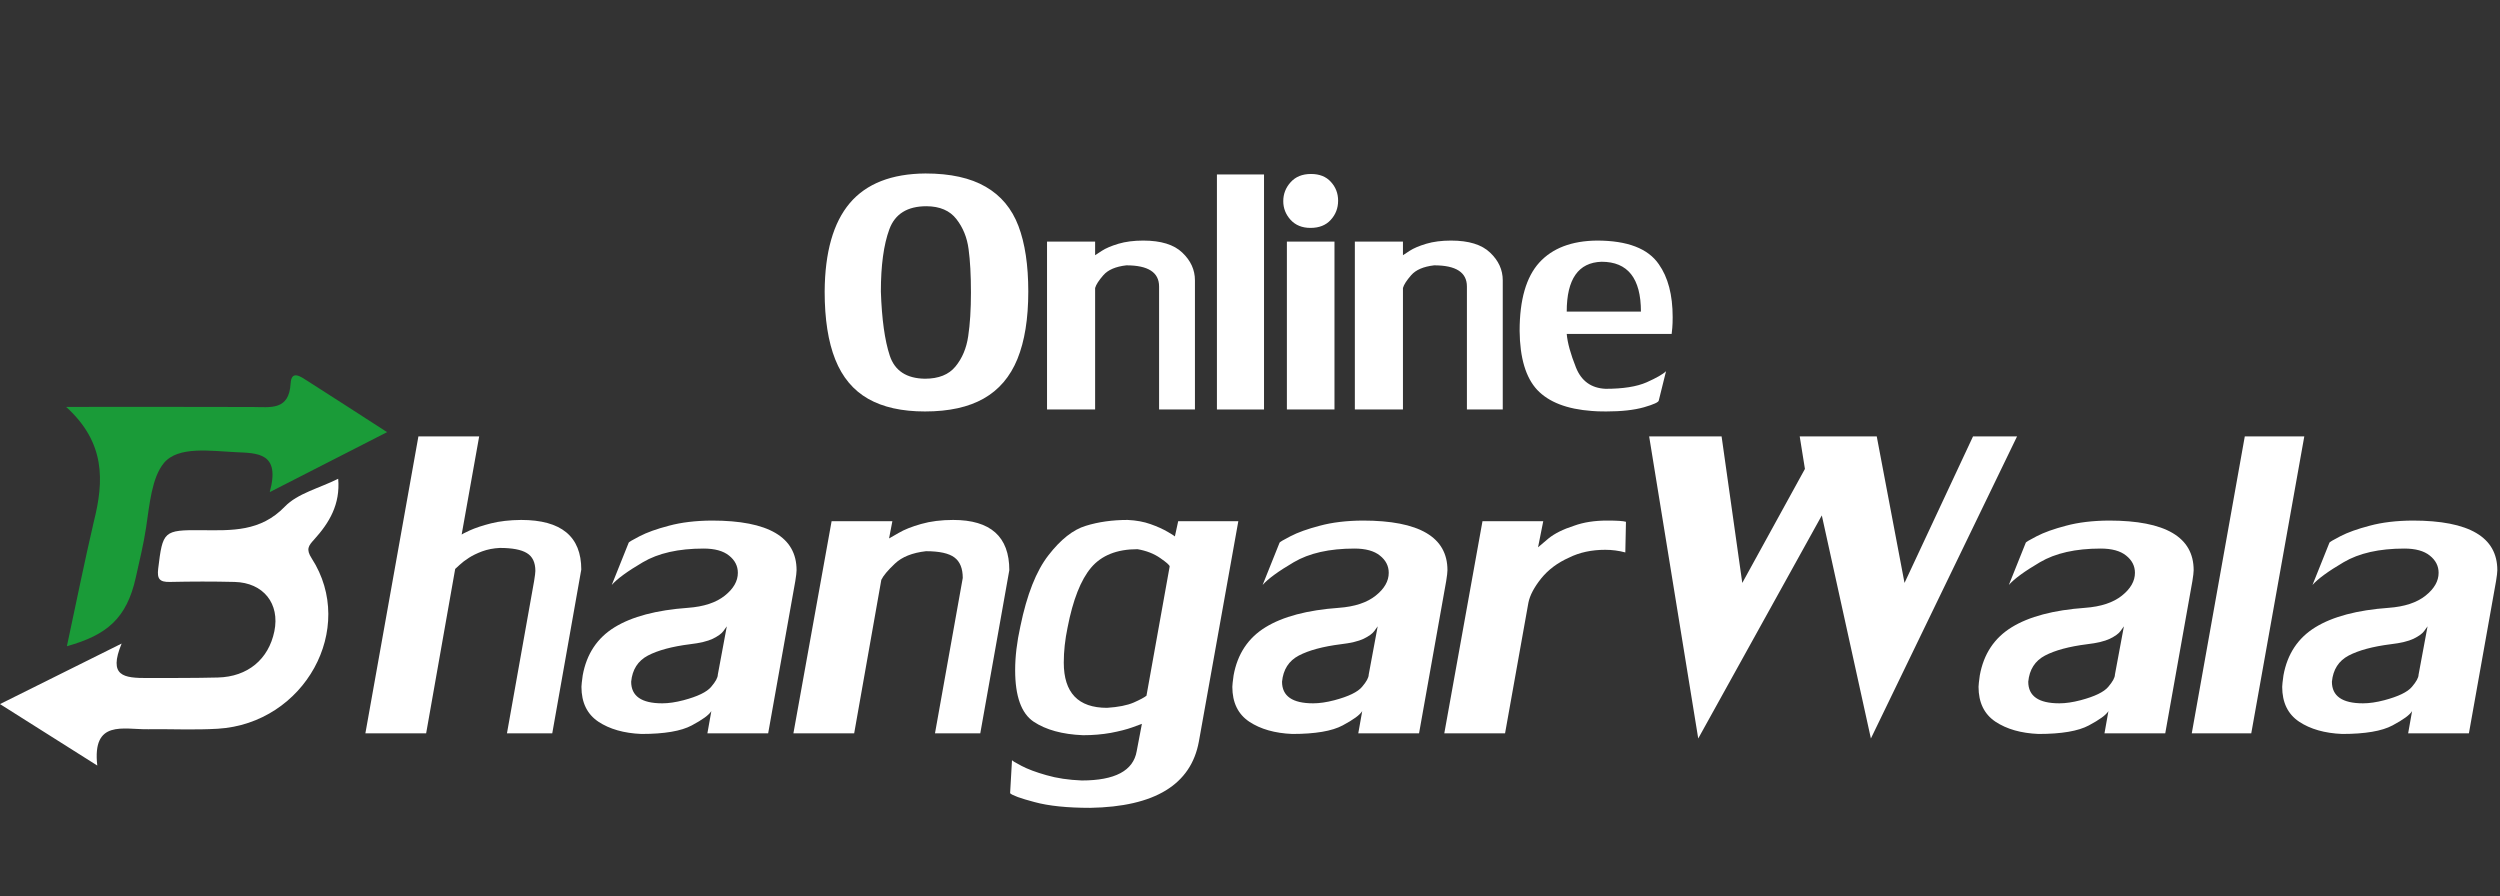
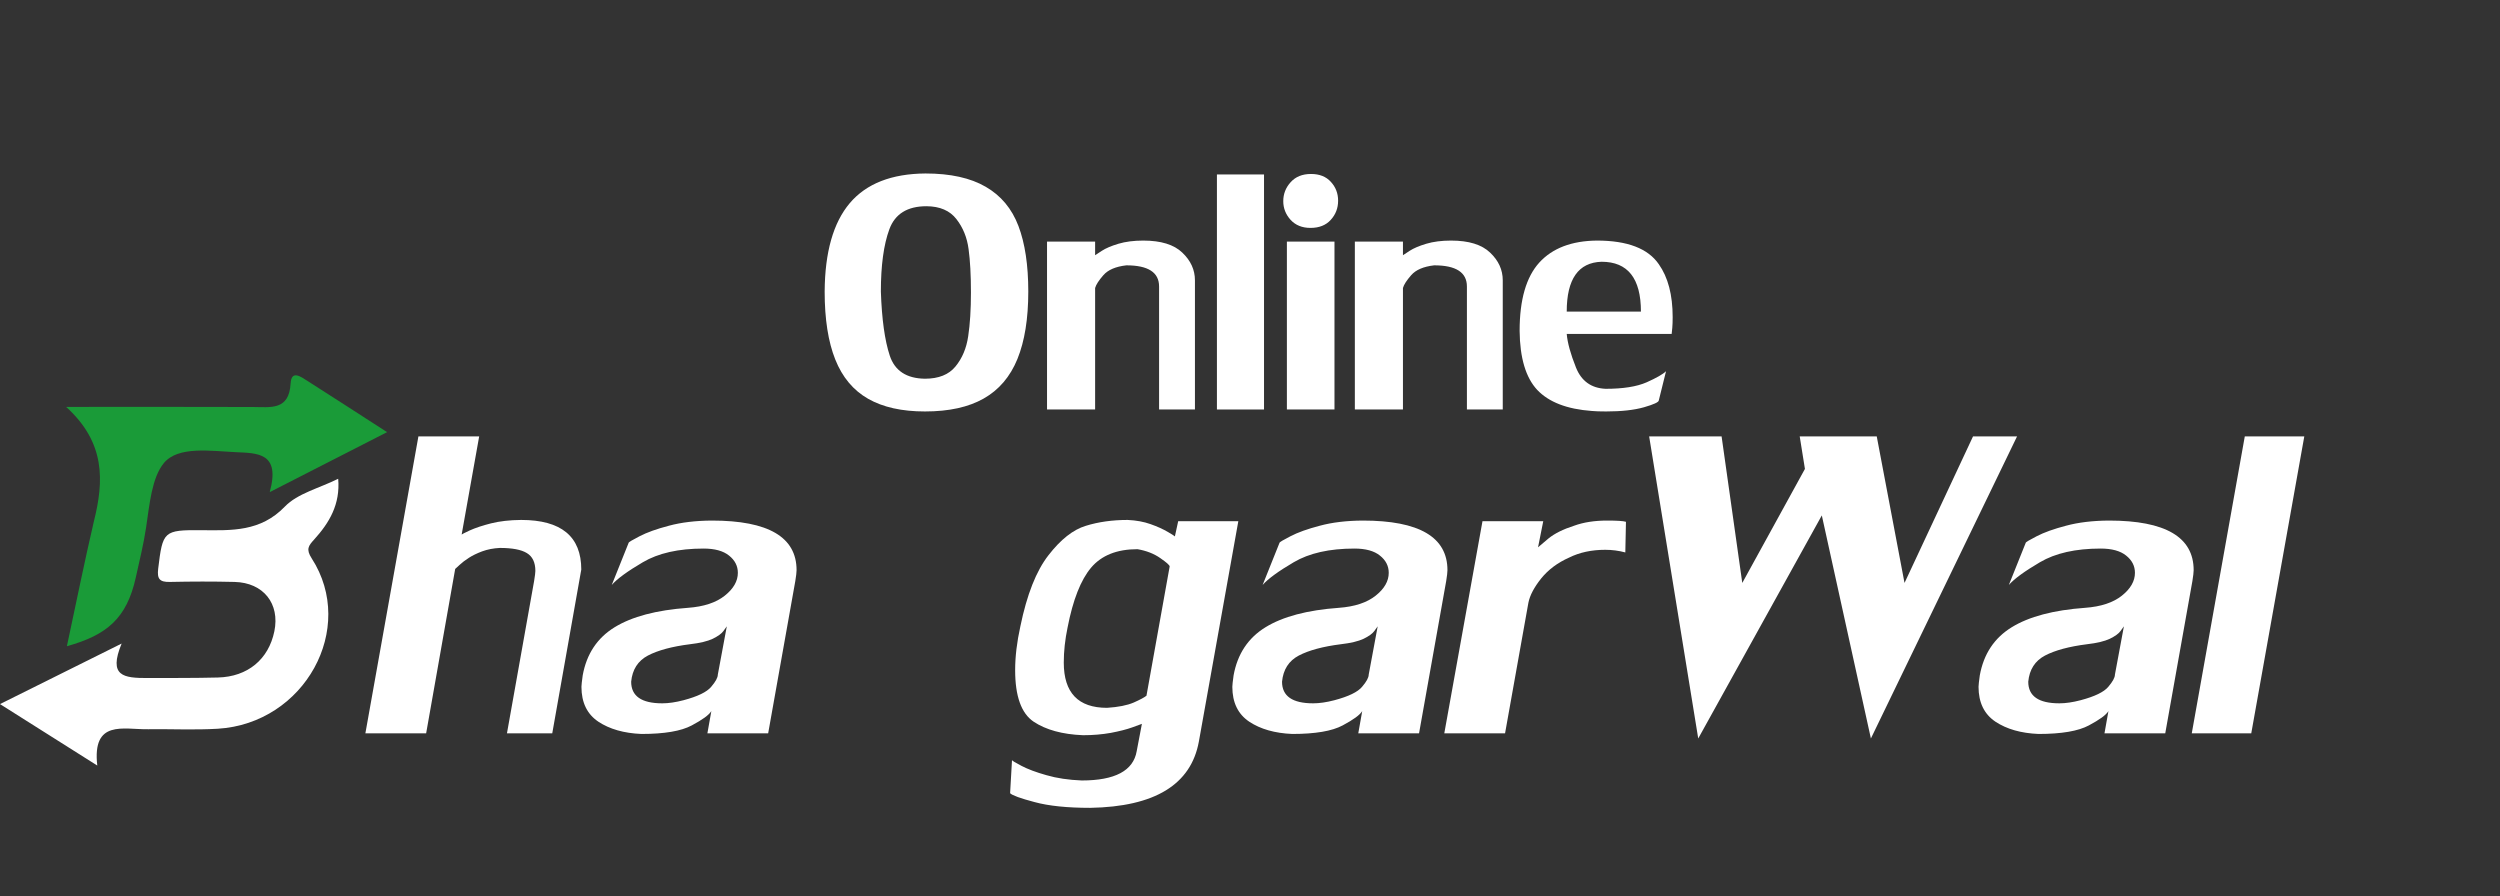
<svg xmlns="http://www.w3.org/2000/svg" width="212" height="76" viewBox="0 0 212 76" fill="none">
  <rect x="0" y="0" width="212" height="76" fill="#333333" stroke="none" />
  <path d="M78.48 14.711C80.592 14.711 82.294 15.087 83.586 15.838C84.879 16.583 85.804 17.69 86.362 19.159C86.92 20.627 87.199 22.482 87.199 24.723C87.199 27.027 86.891 28.934 86.277 30.445C85.663 31.948 84.709 33.065 83.417 33.796C82.131 34.527 80.472 34.892 78.438 34.892C76.481 34.892 74.874 34.534 73.617 33.817C72.36 33.1 71.431 31.99 70.831 30.486C70.231 28.983 69.931 27.062 69.931 24.723C69.952 21.382 70.662 18.884 72.06 17.227C73.466 15.57 75.606 14.732 78.48 14.711ZM74.698 24.723C74.776 27.055 75.026 28.865 75.45 30.152C75.874 31.44 76.87 32.094 78.438 32.115C79.596 32.115 80.457 31.77 81.022 31.081C81.594 30.385 81.955 29.529 82.103 28.513C82.258 27.49 82.336 26.255 82.336 24.807C82.336 23.324 82.269 22.096 82.135 21.121C82.008 20.147 81.665 19.301 81.107 18.584C80.549 17.86 79.702 17.495 78.565 17.488C76.947 17.488 75.898 18.139 75.418 19.44C74.938 20.742 74.698 22.503 74.698 24.723Z" fill="white" />
  <path d="M101.331 23.773V34.725H98.29V24.295C98.29 23.098 97.365 22.5 95.515 22.5C94.611 22.604 93.961 22.882 93.566 23.335C93.177 23.78 92.944 24.142 92.866 24.421V34.725H88.788V20.485H92.866V21.643C92.923 21.609 93.114 21.483 93.439 21.267C93.77 21.052 94.237 20.853 94.837 20.672C95.444 20.491 96.147 20.401 96.945 20.401C98.449 20.401 99.555 20.742 100.261 21.424C100.974 22.099 101.331 22.882 101.331 23.773Z" fill="white" />
-   <path d="M103.195 34.725V14.794H107.189V34.725H103.195Z" fill="white" />
+   <path d="M103.195 34.725V14.794H107.189V34.725H103.195" fill="white" />
  <path d="M109.128 34.725V20.485H113.164V34.725H109.128ZM111.173 14.753C111.893 14.753 112.454 14.975 112.857 15.421C113.267 15.866 113.472 16.399 113.472 17.018C113.472 17.652 113.263 18.195 112.846 18.647C112.437 19.099 111.865 19.326 111.13 19.326C110.424 19.326 109.863 19.099 109.446 18.647C109.029 18.188 108.821 17.659 108.821 17.06C108.821 16.448 109.029 15.912 109.446 15.452C109.863 14.986 110.438 14.753 111.173 14.753Z" fill="white" />
  <path d="M127.434 23.773V34.725H124.394V24.295C124.394 23.098 123.469 22.5 121.618 22.5C120.714 22.604 120.064 22.882 119.669 23.335C119.28 23.78 119.047 24.142 118.97 24.421V34.725H114.891V20.485H118.97V21.643C119.026 21.609 119.217 21.483 119.542 21.267C119.874 21.052 120.34 20.853 120.94 20.672C121.548 20.491 122.25 20.401 123.048 20.401C124.553 20.401 125.658 20.742 126.364 21.424C127.078 22.099 127.434 22.882 127.434 23.773Z" fill="white" />
  <path d="M132.858 28.315C132.922 29.067 133.183 30.017 133.642 31.165C134.101 32.313 134.938 32.916 136.153 32.971C137.636 32.971 138.798 32.787 139.638 32.418C140.479 32.042 141.026 31.729 141.28 31.478L140.666 33.953C140.666 34.099 140.246 34.294 139.405 34.537C138.565 34.774 137.495 34.892 136.195 34.892C135.68 34.892 135.277 34.878 134.988 34.85C132.883 34.697 131.34 34.102 130.358 33.065C129.384 32.021 128.886 30.351 128.864 28.054C128.864 25.423 129.419 23.495 130.528 22.27C131.644 21.045 133.275 20.422 135.422 20.401C138 20.401 139.748 21.069 140.666 22.405C141.45 23.512 141.842 25.009 141.842 26.895C141.842 27.25 141.831 27.553 141.81 27.803C141.789 28.047 141.771 28.217 141.757 28.315H132.858ZM135.814 22.197C133.844 22.259 132.858 23.669 132.858 26.425H139.151C139.151 23.606 138.039 22.197 135.814 22.197Z" fill="white" />
  <path d="M30.984 62.187L35.481 37.008H40.634L39.148 45.331C39.148 45.313 39.371 45.199 39.818 44.988C40.3 44.768 40.906 44.566 41.638 44.381C42.37 44.196 43.222 44.1 44.194 44.091C47.594 44.091 49.293 45.493 49.293 48.298L46.831 62.187H42.99L45.292 49.274C45.363 48.835 45.399 48.549 45.399 48.417C45.399 47.696 45.158 47.19 44.676 46.9C44.203 46.61 43.44 46.465 42.387 46.465C41.843 46.491 41.343 46.588 40.888 46.755C40.442 46.922 40.063 47.107 39.751 47.309C39.438 47.511 39.18 47.709 38.974 47.903C38.769 48.087 38.644 48.202 38.6 48.246L36.137 62.187H30.984Z" fill="white" />
  <path d="M59.987 62.187L60.322 60.301C60.125 60.627 59.572 61.031 58.662 61.515C57.761 61.998 56.338 62.24 54.393 62.24C52.911 62.178 51.694 61.831 50.739 61.198C49.784 60.556 49.307 59.571 49.307 58.243C49.307 58.103 49.343 57.778 49.414 57.267C49.744 55.456 50.645 54.097 52.117 53.192C53.59 52.286 55.664 51.736 58.341 51.543C59.679 51.446 60.719 51.103 61.459 50.514C62.2 49.925 62.57 49.279 62.57 48.575C62.57 47.995 62.32 47.507 61.821 47.111C61.33 46.716 60.612 46.518 59.666 46.518C57.542 46.518 55.825 46.905 54.513 47.678C53.21 48.443 52.331 49.085 51.877 49.604L53.309 46.03C53.309 45.977 53.616 45.792 54.232 45.476C54.857 45.15 55.691 44.851 56.735 44.579C57.779 44.297 58.992 44.152 60.375 44.144C65.158 44.144 67.549 45.546 67.549 48.351C67.549 48.527 67.513 48.835 67.442 49.274L65.14 62.187H59.987ZM57.966 59.378C59.162 59.061 59.942 58.683 60.308 58.243C60.683 57.804 60.87 57.461 60.87 57.215L61.633 53.113C61.589 53.174 61.49 53.31 61.339 53.522C61.187 53.733 60.888 53.948 60.442 54.168C59.996 54.379 59.353 54.533 58.515 54.63C56.989 54.823 55.798 55.144 54.941 55.592C54.094 56.041 53.621 56.779 53.523 57.808C53.523 59.031 54.401 59.642 56.159 59.642C56.695 59.642 57.297 59.554 57.966 59.378Z" fill="white" />
-   <path d="M85.59 48.351L83.128 62.187H79.287L81.642 49.011C81.642 48.202 81.406 47.621 80.933 47.27C80.46 46.918 79.657 46.742 78.524 46.742C77.364 46.874 76.485 47.226 75.887 47.797C75.289 48.36 74.906 48.817 74.736 49.169L72.434 62.187H67.281L70.52 44.196H75.673L75.392 45.66C75.454 45.625 75.722 45.471 76.195 45.199C76.668 44.917 77.306 44.662 78.109 44.434C78.912 44.205 79.817 44.091 80.826 44.091C84.002 44.091 85.59 45.511 85.59 48.351Z" fill="white" />
  <path d="M91.733 66.184C94.553 66.184 96.105 65.357 96.391 63.704L96.833 61.383C96.743 61.418 96.467 61.519 96.003 61.686C95.539 61.853 94.937 62.007 94.196 62.148C93.455 62.28 92.67 62.346 91.84 62.346C90.092 62.275 88.695 61.893 87.651 61.198C86.607 60.495 86.085 59.039 86.085 56.832C86.085 55.68 86.233 54.44 86.527 53.113C87.08 50.422 87.874 48.413 88.909 47.085C89.944 45.748 90.997 44.917 92.068 44.592C93.139 44.258 94.325 44.091 95.628 44.091C96.36 44.126 97.007 44.245 97.569 44.447C98.14 44.649 98.635 44.873 99.054 45.12C99.438 45.348 99.63 45.471 99.63 45.489L99.911 44.196H105.01L101.664 62.886C100.995 66.535 97.926 68.409 92.456 68.505C90.502 68.505 88.927 68.343 87.732 68.017C86.536 67.701 85.844 67.45 85.657 67.265L85.818 64.456C85.818 64.5 86.085 64.663 86.621 64.944C87.156 65.225 87.861 65.489 88.735 65.735C89.61 65.99 90.609 66.14 91.733 66.184ZM99.188 48.035C99.188 47.929 98.921 47.692 98.385 47.322C97.859 46.953 97.216 46.702 96.458 46.571C94.718 46.571 93.406 47.094 92.523 48.14C91.649 49.178 90.984 50.87 90.529 53.218C90.315 54.247 90.208 55.236 90.208 56.186C90.208 58.745 91.43 60.024 93.875 60.024C94.829 59.963 95.583 59.813 96.137 59.576C96.69 59.33 97.051 59.136 97.221 58.995L99.188 48.035Z" fill="white" />
  <path d="M115.182 62.187L115.516 60.301C115.32 60.627 114.767 61.031 113.857 61.515C112.956 61.998 111.532 62.24 109.587 62.24C108.106 62.178 106.888 61.831 105.934 61.198C104.979 60.556 104.502 59.571 104.502 58.243C104.502 58.103 104.537 57.778 104.609 57.267C104.939 55.456 105.84 54.097 107.312 53.192C108.784 52.286 110.859 51.736 113.536 51.543C114.874 51.446 115.913 51.103 116.654 50.514C117.395 49.925 117.765 49.279 117.765 48.575C117.765 47.995 117.515 47.507 117.015 47.111C116.525 46.716 115.806 46.518 114.861 46.518C112.737 46.518 111.019 46.905 109.708 47.678C108.405 48.443 107.526 49.085 107.071 49.604L108.503 46.03C108.503 45.977 108.811 45.792 109.427 45.476C110.051 45.15 110.886 44.851 111.93 44.579C112.973 44.297 114.187 44.152 115.57 44.144C120.352 44.144 122.744 45.546 122.744 48.351C122.744 48.527 122.708 48.835 122.637 49.274L120.335 62.187H115.182ZM113.161 59.378C114.356 59.061 115.137 58.683 115.503 58.243C115.878 57.804 116.065 57.461 116.065 57.215L116.828 53.113C116.783 53.174 116.685 53.31 116.534 53.522C116.382 53.733 116.083 53.948 115.637 54.168C115.191 54.379 114.548 54.533 113.71 54.63C112.184 54.823 110.993 55.144 110.136 55.592C109.288 56.041 108.816 56.779 108.717 57.808C108.717 59.031 109.596 59.642 111.354 59.642C111.889 59.642 112.492 59.554 113.161 59.378Z" fill="white" />
  <path d="M122.476 62.187L125.715 44.196H130.868L130.426 46.412C130.488 46.351 130.778 46.104 131.296 45.674C131.822 45.243 132.554 44.878 133.491 44.579C134.285 44.289 135.217 44.144 136.288 44.144C137.136 44.144 137.667 44.179 137.881 44.249L137.827 46.847C137.274 46.698 136.707 46.623 136.127 46.623C134.967 46.623 133.946 46.843 133.062 47.283C132.09 47.714 131.3 48.303 130.694 49.05C130.096 49.798 129.734 50.483 129.609 51.108L127.629 62.187H122.476Z" fill="white" />
  <path d="M171.046 37.008L158.652 62.623L154.49 43.708L144.01 62.623L139.848 37.008H145.991L147.745 49.433L153.058 39.764L152.616 37.008H159.148L161.503 49.433L167.312 37.008H171.046Z" fill="white" />
  <path d="M178.46 62.187L178.795 60.301C178.599 60.627 178.045 61.031 177.135 61.515C176.234 61.998 174.811 62.24 172.866 62.24C171.385 62.178 170.167 61.831 169.212 61.198C168.257 60.556 167.78 59.571 167.78 58.243C167.78 58.103 167.816 57.778 167.887 57.267C168.217 55.456 169.118 54.097 170.591 53.192C172.063 52.286 174.137 51.736 176.814 51.543C178.152 51.446 179.192 51.103 179.933 50.514C180.673 49.925 181.043 49.279 181.043 48.575C181.043 47.995 180.794 47.507 180.294 47.111C179.803 46.716 179.085 46.518 178.139 46.518C176.016 46.518 174.298 46.905 172.986 47.678C171.684 48.443 170.805 49.085 170.35 49.604L171.782 46.03C171.782 45.977 172.09 45.792 172.705 45.476C173.33 45.15 174.164 44.851 175.208 44.579C176.252 44.297 177.465 44.152 178.848 44.144C183.631 44.144 186.022 45.546 186.022 48.351C186.022 48.527 185.986 48.835 185.915 49.274L183.613 62.187H178.46ZM176.439 59.378C177.635 59.061 178.416 58.683 178.782 58.243C179.156 57.804 179.344 57.461 179.344 57.215L180.107 53.113C180.062 53.174 179.964 53.31 179.812 53.522C179.66 53.733 179.361 53.948 178.915 54.168C178.469 54.379 177.827 54.533 176.988 54.63C175.462 54.823 174.271 55.144 173.415 55.592C172.567 56.041 172.094 56.779 171.996 57.808C171.996 59.031 172.875 59.642 174.633 59.642C175.168 59.642 175.77 59.554 176.439 59.378Z" fill="white" />
  <path d="M185.862 62.187L190.358 37.008H195.404L190.907 62.187H185.862Z" fill="white" />
-   <path d="M204.211 62.187L204.545 60.301C204.349 60.627 203.796 61.031 202.886 61.515C201.985 61.998 200.561 62.24 198.616 62.24C197.135 62.178 195.917 61.831 194.963 61.198C194.008 60.556 193.53 59.571 193.53 58.243C193.53 58.103 193.566 57.778 193.637 57.267C193.968 55.456 194.869 54.097 196.341 53.192C197.813 52.286 199.888 51.736 202.564 51.543C203.903 51.446 204.942 51.103 205.683 50.514C206.423 49.925 206.794 49.279 206.794 48.575C206.794 47.995 206.544 47.507 206.044 47.111C205.554 46.716 204.835 46.518 203.889 46.518C201.766 46.518 200.048 46.905 198.737 47.678C197.434 48.443 196.555 49.085 196.1 49.604L197.532 46.03C197.532 45.977 197.84 45.792 198.456 45.476C199.08 45.15 199.915 44.851 200.958 44.579C202.002 44.297 203.216 44.152 204.599 44.144C209.381 44.144 211.773 45.546 211.773 48.351C211.773 48.527 211.737 48.835 211.665 49.274L209.363 62.187H204.211ZM202.19 59.378C203.385 59.061 204.166 58.683 204.532 58.243C204.907 57.804 205.094 57.461 205.094 57.215L205.857 53.113C205.812 53.174 205.714 53.31 205.562 53.522C205.411 53.733 205.112 53.948 204.666 54.168C204.22 54.379 203.577 54.533 202.738 54.63C201.213 54.823 200.022 55.144 199.165 55.592C198.317 56.041 197.844 56.779 197.746 57.808C197.746 59.031 198.625 59.642 200.383 59.642C200.918 59.642 201.521 59.554 202.19 59.378Z" fill="white" />
  <path d="M8.249 64.918L0 59.706L10.314 54.574C9.169 57.357 10.469 57.503 12.557 57.497C14.484 57.491 16.501 57.502 18.473 57.453C21.008 57.391 22.776 55.911 23.265 53.535C23.749 51.191 22.338 49.408 19.892 49.348C18.067 49.303 16.239 49.308 14.413 49.348C13.537 49.368 13.308 49.1 13.415 48.22C13.8 45.041 13.861 44.935 17.092 44.96C19.648 44.983 22.091 45.101 24.156 42.958C25.238 41.838 27.063 41.405 28.679 40.6C28.864 42.772 27.921 44.339 26.64 45.751C26.168 46.274 25.924 46.563 26.431 47.349C30.273 53.299 25.825 61.35 18.471 61.797C16.505 61.916 14.527 61.812 12.555 61.839C10.475 61.876 7.803 60.99 8.249 64.918Z" fill="white" />
  <path d="M5.673 54.798C6.466 51.084 7.159 47.664 7.959 44.221C8.828 40.765 8.943 37.536 5.61 34.506C11.268 34.506 16.345 34.494 21.42 34.514C22.947 34.52 24.515 34.828 24.645 32.515C24.711 31.349 25.517 31.949 26.038 32.28C28.183 33.645 30.316 35.029 32.826 36.646L22.872 41.733C23.802 38.369 21.832 38.431 19.97 38.343C17.866 38.244 15.103 37.808 13.897 39.266C12.87 40.507 12.681 42.783 12.386 44.745C12.173 46.163 11.84 47.502 11.517 48.964C10.748 52.445 9.059 53.854 5.673 54.798Z" fill="#1A9B38" />
</svg>